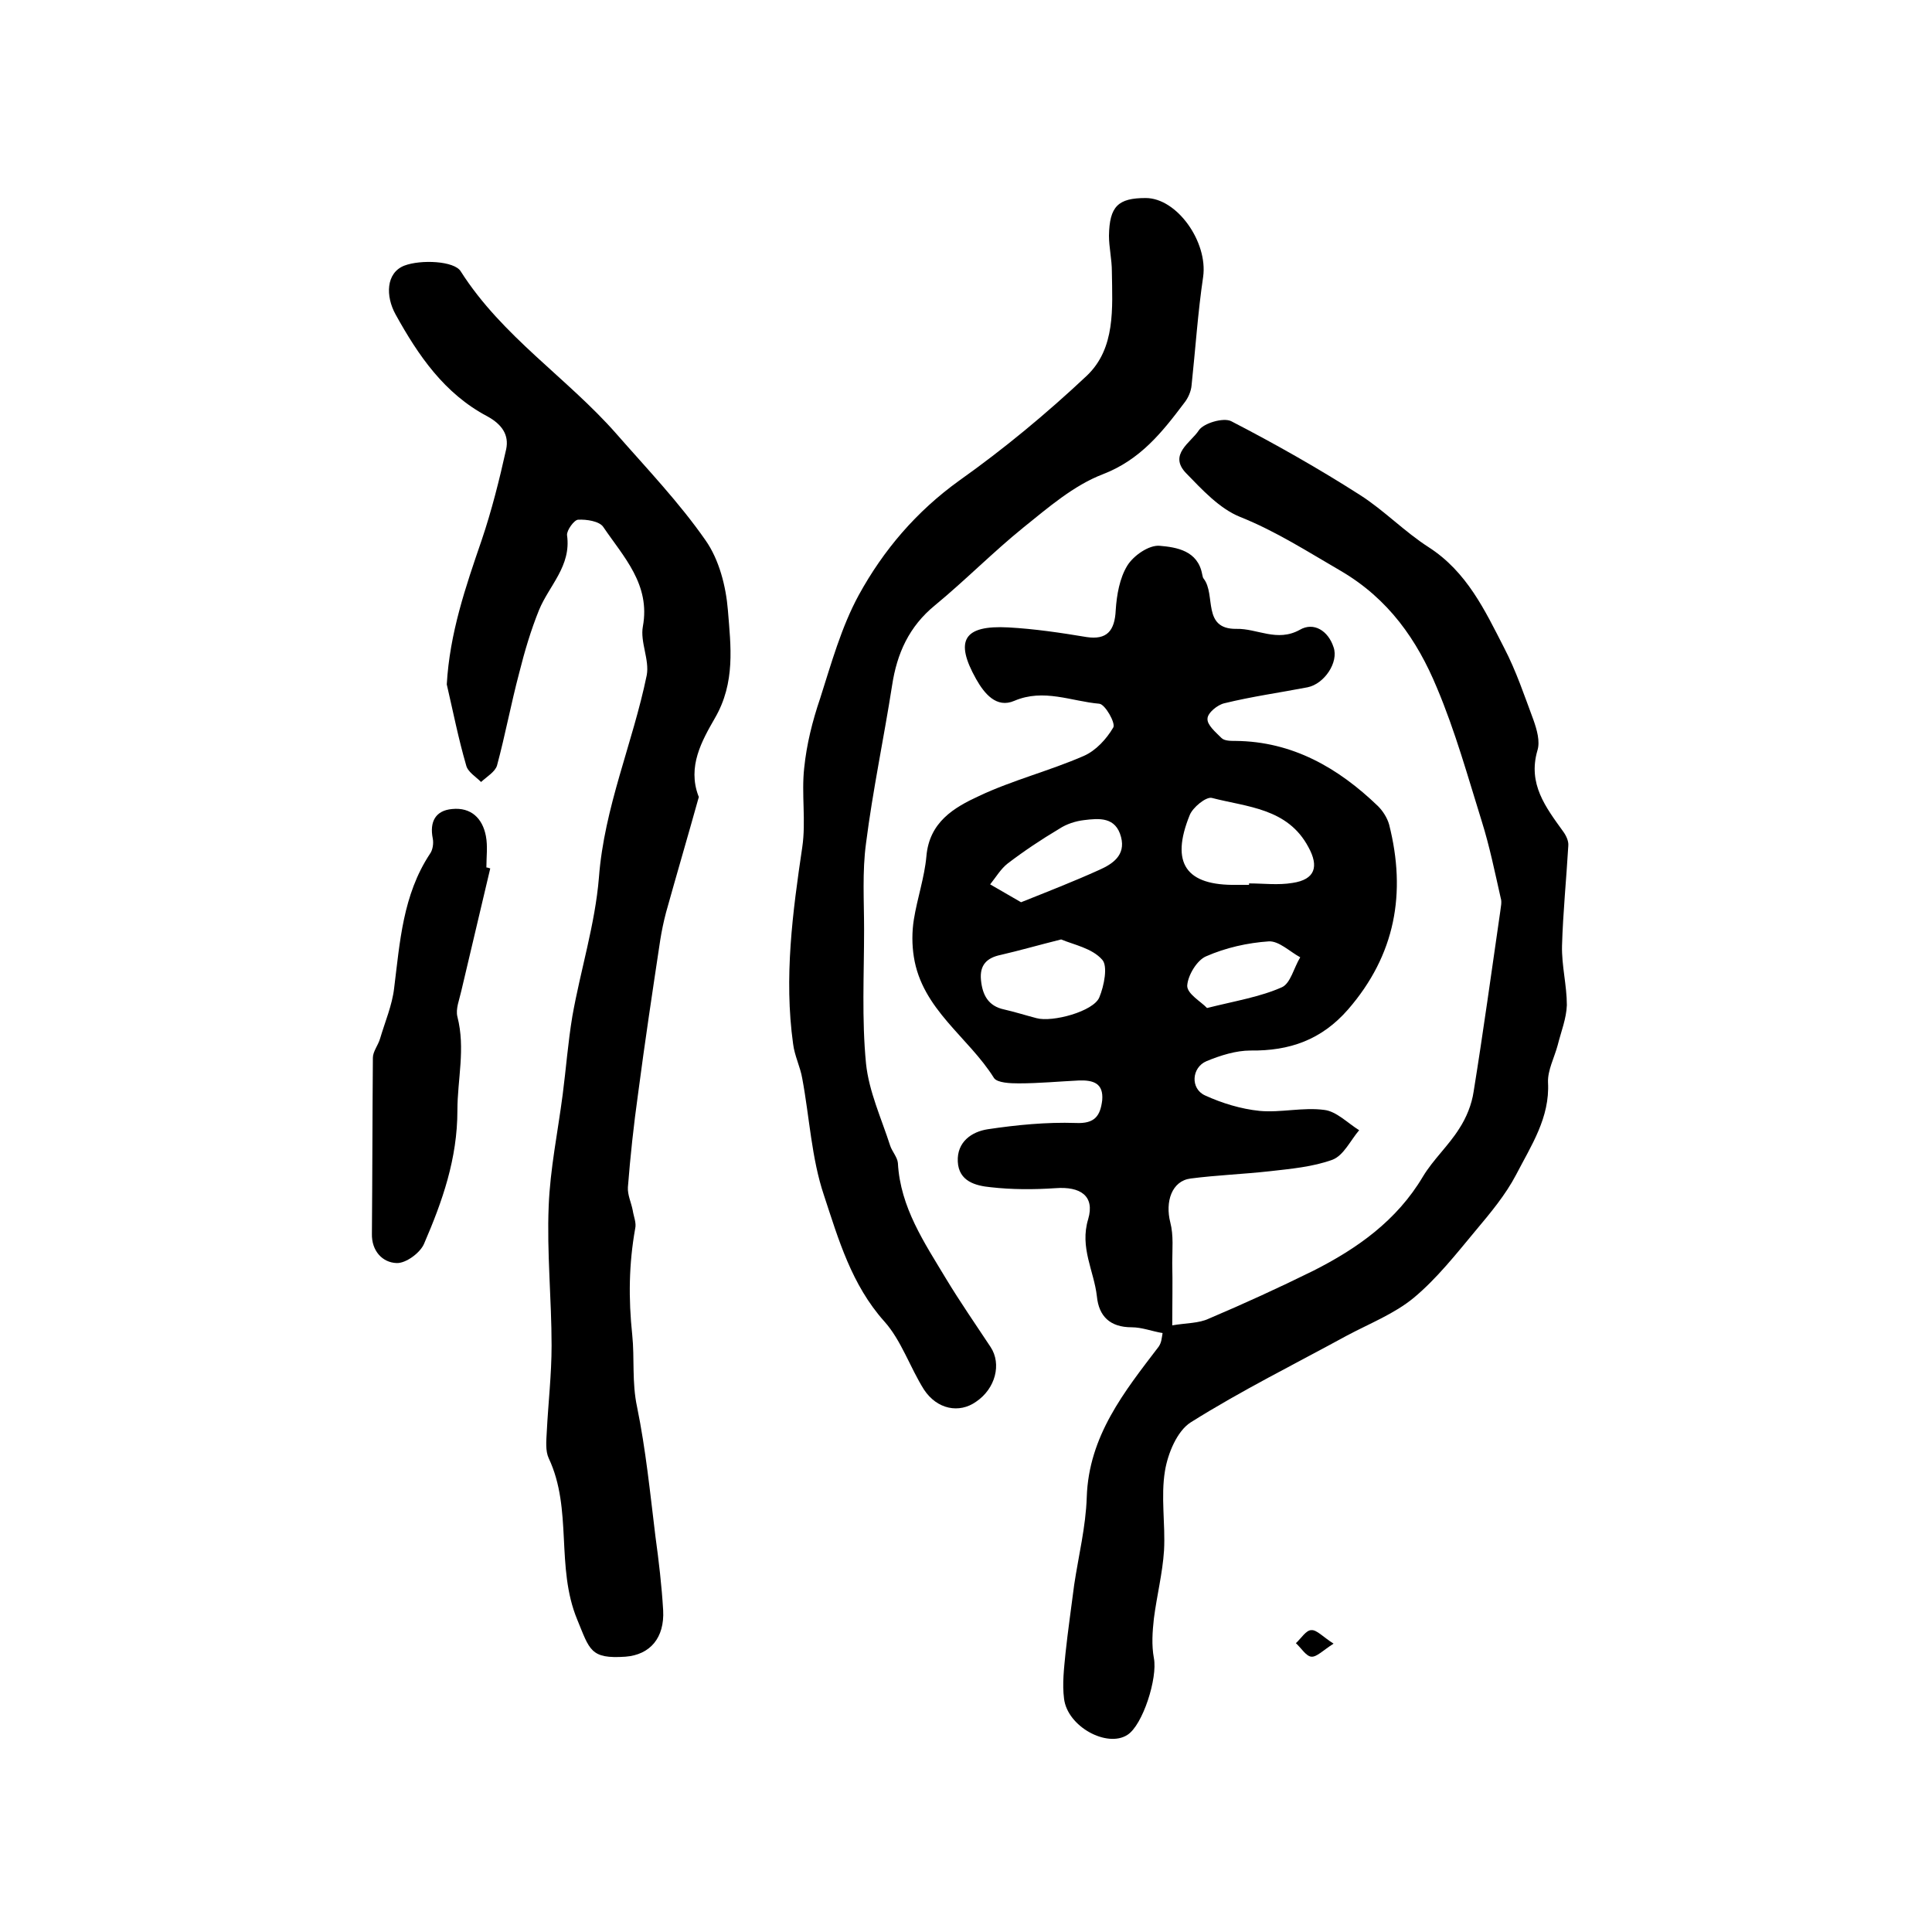
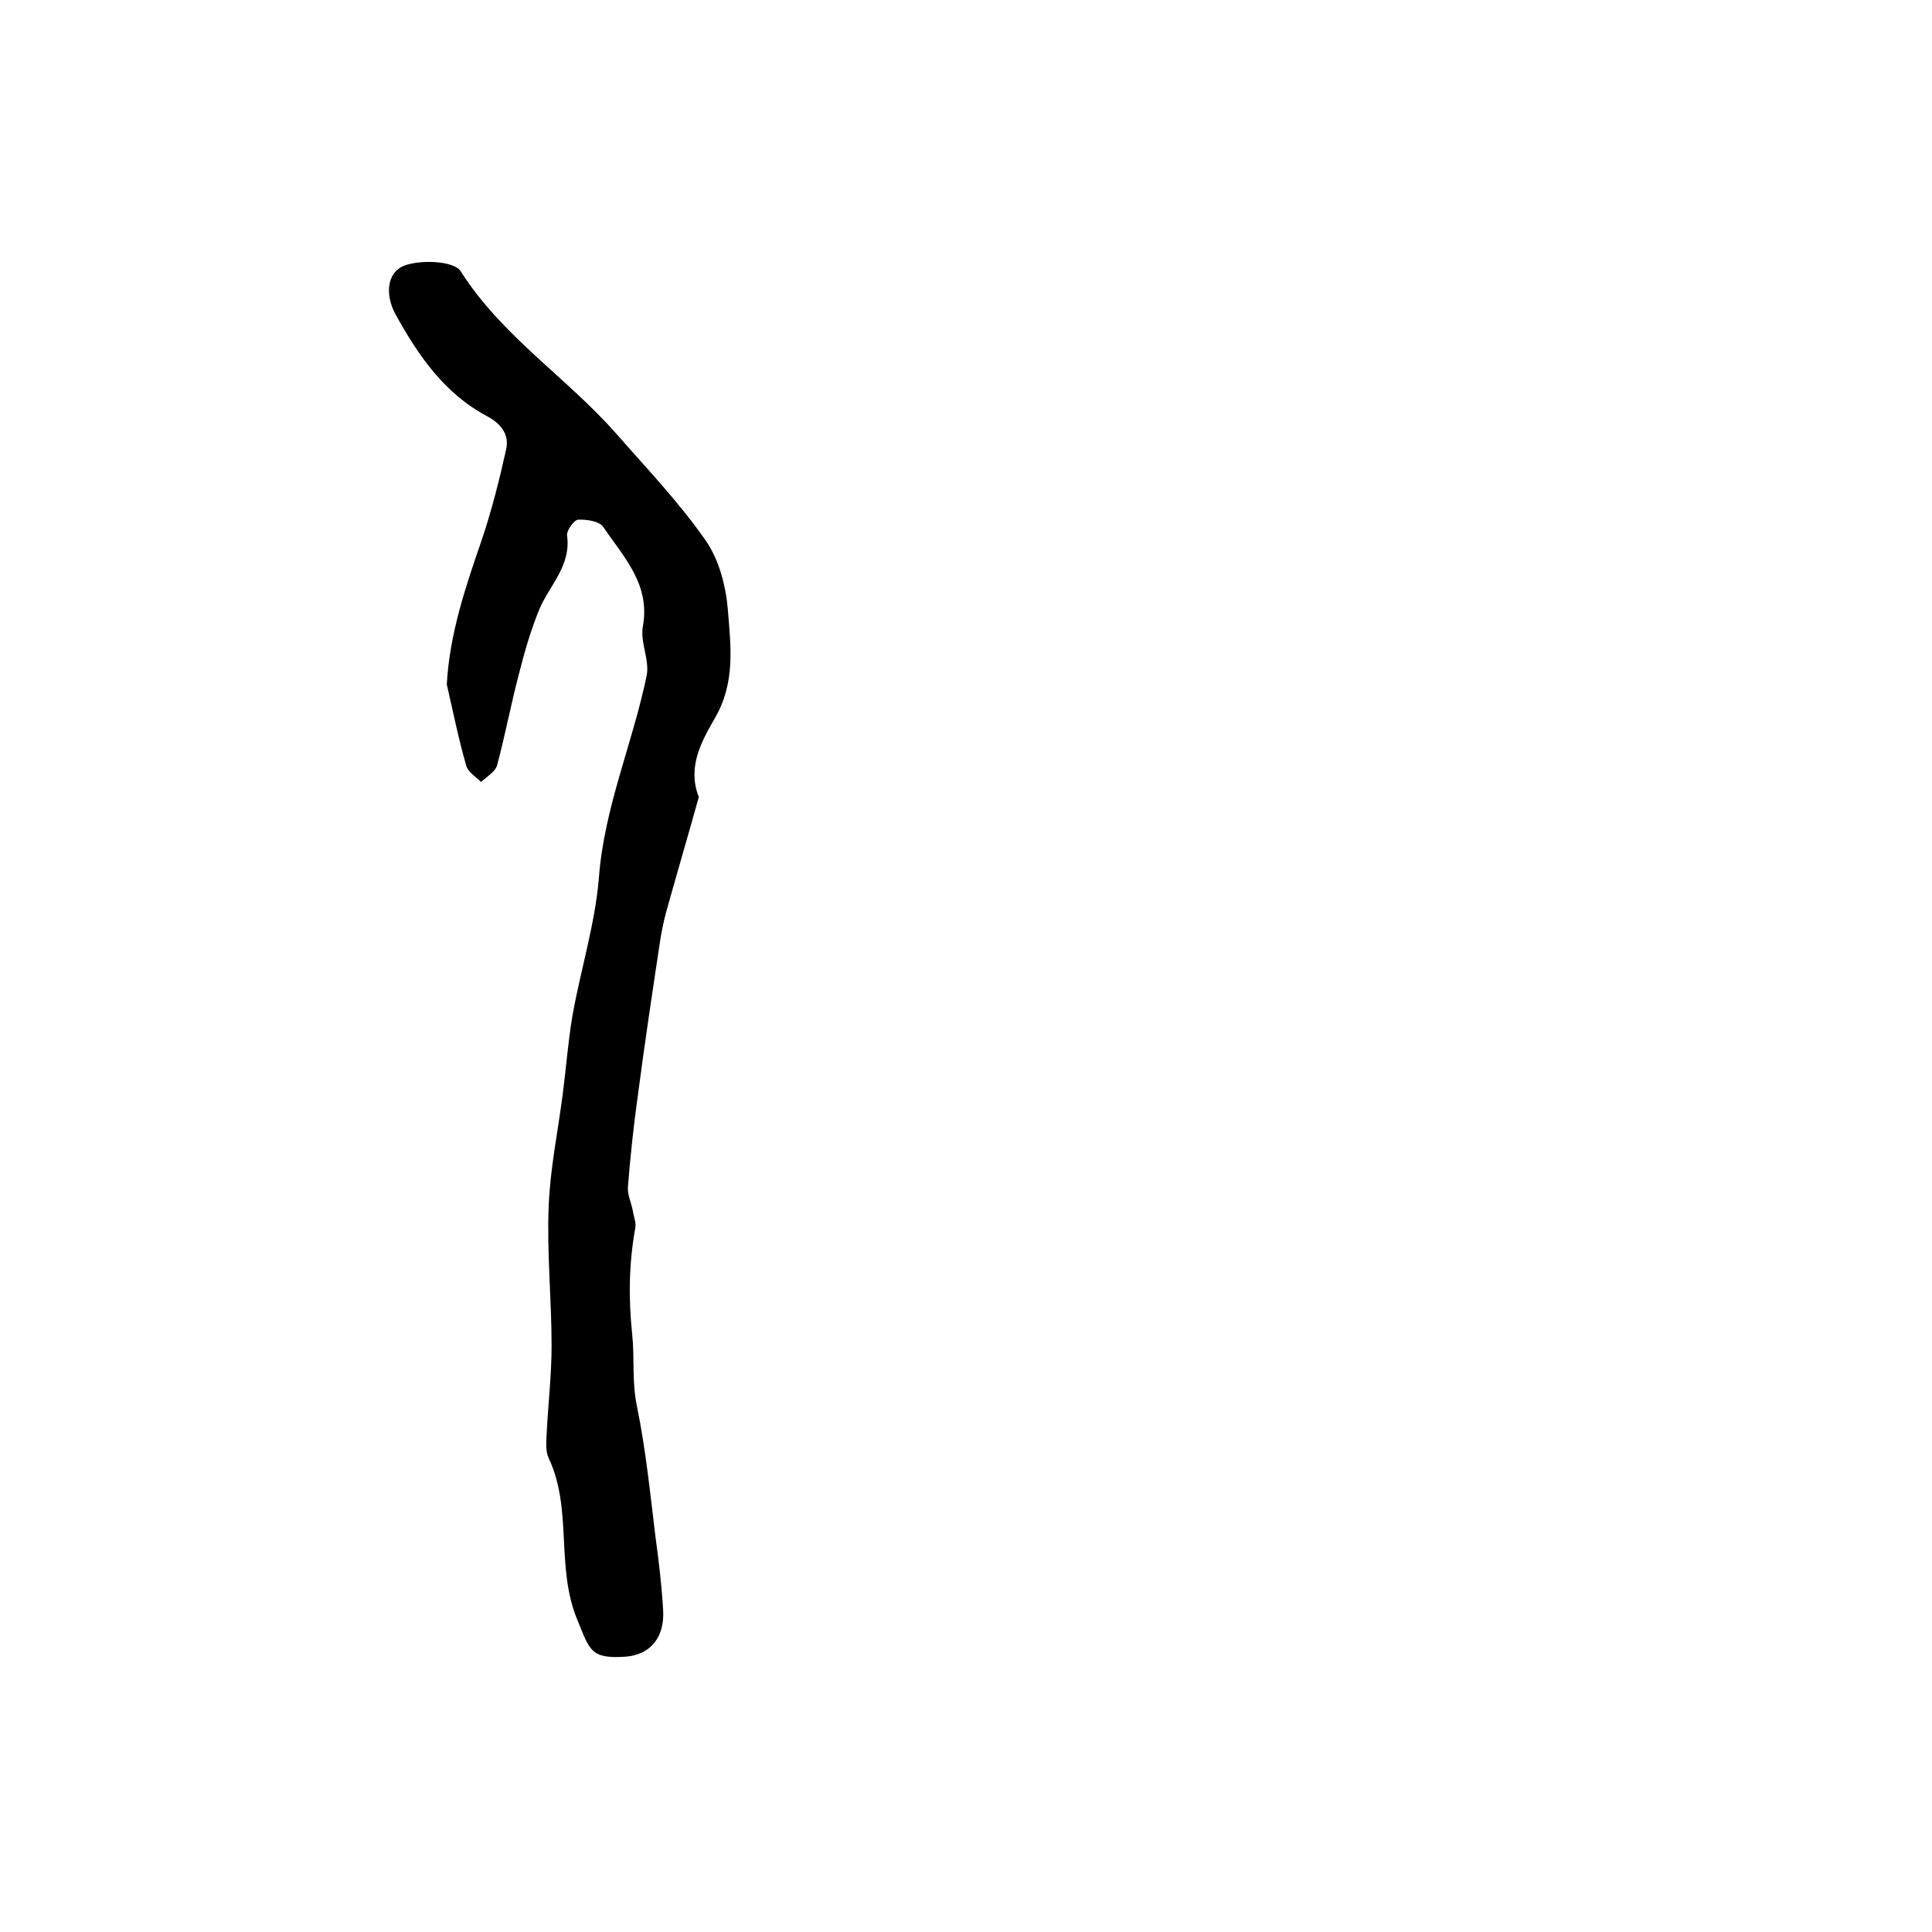
<svg xmlns="http://www.w3.org/2000/svg" version="1.1" id="图层_1" x="0px" y="0px" viewBox="0 0 400 400" style="enable-background:new 0 0 400 400;" xml:space="preserve">
  <style type="text/css">
	.st0{fill:#FFFFFF;}
</style>
  <g>
-     <path d="M240.7,276c-2.3-0.4-4.3-1.2-6.4-1.2c-4.5,0-6.8-2.3-7.2-6.4c-0.6-5.3-3.6-10.1-1.8-16c1.4-4.8-1.6-6.8-6.8-6.4   c-4.5,0.3-9,0.3-13.4-0.2c-3.1-0.3-6.6-1.2-6.8-5.3c-0.2-4.1,2.9-6.2,6.2-6.7c6-0.9,12.2-1.5,18.2-1.3c4,0.2,5.1-1.5,5.5-4.7   c0.3-3.5-1.8-4.2-4.8-4.1c-4.2,0.2-8.3,0.6-12.5,0.6c-1.7,0-4.4-0.1-5.1-1.1c-5.3-8.5-14.9-14.2-16.6-25.1c-0.4-2.5-0.4-5.2,0-7.7   c0.7-4.4,2.2-8.7,2.6-13.1c0.6-7.1,5.7-10.1,10.9-12.5c7-3.3,14.6-5.2,21.7-8.3c2.5-1.1,4.7-3.5,6.1-5.9c0.5-0.9-1.7-4.8-2.9-4.9   c-5.8-0.5-11.5-3.2-17.6-0.6c-3.7,1.6-6.2-1.5-7.9-4.5c-4.5-8-2.6-11.2,6.7-10.7c5.4,0.3,10.8,1.1,16.2,2c4.1,0.6,5.8-1.2,6-5.6   c0.2-3.1,0.8-6.6,2.4-9.2c1.3-2.1,4.5-4.3,6.7-4.1c3.5,0.3,7.9,1,8.8,5.9c0.1,0.3,0.1,0.7,0.3,0.9c2.6,3.3-0.4,10.5,6.8,10.4   c4.3-0.1,8.4,2.8,13.1,0.2c2.9-1.7,5.9,0.2,7,3.6c1.1,3.1-1.9,7.6-5.4,8.3c-5.7,1.1-11.5,1.9-17.2,3.3c-1.4,0.3-3.5,2-3.5,3.2   c-0.1,1.3,1.7,2.8,2.9,4c0.6,0.6,1.9,0.6,2.9,0.6c11.8,0.1,21.3,5.6,29.5,13.5c1,1,1.9,2.4,2.3,3.8c3.6,14.2,1.3,27-8.5,38.3   c-5.5,6.3-12.1,8.6-20.2,8.5c-3,0-6.2,1-9.1,2.2c-3.1,1.3-3.4,5.7-0.3,7.1c3.5,1.6,7.4,2.8,11.3,3.2c4.4,0.4,9-0.8,13.4-0.2   c2.5,0.3,4.8,2.7,7.2,4.2c-1.8,2.1-3.2,5.2-5.5,6.1c-4.1,1.5-8.7,1.9-13.1,2.4c-5.4,0.6-10.9,0.8-16.3,1.5   c-3.9,0.5-5.3,4.8-4.2,9.1c0.7,2.7,0.4,5.6,0.4,8.4c0.1,4.1,0,8.2,0,12.9c2.9-0.5,5.5-0.4,7.6-1.4c7.3-3.1,14.5-6.4,21.6-9.9   c9.1-4.6,17.3-10.4,22.7-19.5c2.1-3.5,5.3-6.4,7.5-9.9c1.5-2.3,2.6-5,3-7.7c2-12.4,3.7-24.8,5.5-37.2c0.1-1,0.4-2,0.1-2.9   c-1.2-5.3-2.3-10.7-3.9-15.8c-2.9-9.3-5.5-18.7-9.3-27.7c-4.1-9.9-10-18.4-19.9-24.2c-6.9-4-13.4-8.2-20.9-11.2   c-4.2-1.7-7.8-5.6-11.1-9c-3.8-3.9,1-6.4,2.6-8.9c1-1.5,5.1-2.7,6.7-1.9c9.1,4.7,18.1,9.8,26.7,15.3c5,3.2,9.2,7.6,14.2,10.8   c7.9,5.1,11.6,13,15.6,20.8c2.5,4.8,4.2,9.9,6.1,15c0.7,2,1.4,4.4,0.8,6.3c-2,6.9,1.7,11.7,5.3,16.7c0.6,0.8,1.2,2,1.1,3   c-0.4,6.9-1.1,13.8-1.3,20.7c-0.1,4.1,1,8.2,1,12.3c-0.1,2.8-1.2,5.5-1.9,8.3c-0.7,2.6-2.1,5.2-2,7.7c0.4,7.3-3.5,13.1-6.6,19.1   c-2.2,4.2-5.3,7.9-8.4,11.6c-4,4.8-8,9.9-12.8,13.9c-4,3.3-9.1,5.3-13.8,7.8c-10.8,5.9-21.9,11.4-32.4,18c-2.8,1.8-4.7,6.4-5.3,10   c-0.9,5.4,0.1,11-0.2,16.5c-0.3,4.7-1.5,9.4-2.1,14.1c-0.3,2.7-0.5,5.5,0,8.2c0.8,4.1-2.3,13.9-5.5,15.9   c-4.2,2.7-12.4-1.7-13.1-7.5c-0.4-3.1,0-6.3,0.3-9.4c0.5-4.7,1.2-9.5,1.8-14.2c0.9-6,2.4-12,2.6-18.1c0.4-12.7,7.8-21.9,14.9-31.2   C240.5,277.9,240.5,277.1,240.7,276z M258.6,183.2c0-0.1,0-0.2,0-0.3c3,0,6,0.4,9-0.1c4.7-0.7,5.5-3.4,3.3-7.4   c-4.3-8.1-12.7-8.3-20-10.2c-1.2-0.3-4,2-4.6,3.6c-4,9.9-0.8,14.6,9.8,14.4C256.9,183.2,257.7,183.2,258.6,183.2z M219.7,194.5   c-4.8,1.2-8.6,2.3-12.5,3.2c-2.9,0.6-4.4,2.1-4.1,5.2c0.3,3.1,1.5,5.4,4.8,6.1c2.2,0.5,4.4,1.2,6.7,1.8c3.3,0.9,11.8-1.4,13-4.3   c1-2.4,1.8-6.5,0.6-7.8C226.1,196.3,222.3,195.6,219.7,194.5z M211.4,186.8c5.5-2.2,10.9-4.3,16.2-6.7c2.7-1.2,5.5-3,4.5-6.8   c-1.1-4.2-4.5-3.9-7.7-3.5c-1.7,0.2-3.6,0.8-5.1,1.8c-3.7,2.2-7.3,4.6-10.7,7.2c-1.4,1.1-2.4,2.8-3.6,4.3   C206.9,184.2,208.8,185.3,211.4,186.8z M249.9,208.7c6-1.5,11-2.3,15.5-4.3c1.8-0.8,2.5-4.1,3.8-6.2c-2.2-1.2-4.4-3.4-6.5-3.3   c-4.4,0.3-8.9,1.3-13,3.1c-1.9,0.8-3.8,4-3.9,6.1C245.8,205.8,248.7,207.4,249.9,208.7z" />
    <path d="M92.5,141.7c0.6-10.6,3.9-20.2,7.2-29.8c2.1-6.2,3.7-12.6,5.1-18.9c0.6-2.9-0.8-5.1-3.9-6.8c-8.9-4.7-14.3-12.6-19-21.1   c-2.1-3.8-2-8.6,1.8-10.1c3.4-1.3,10.4-1,11.7,1.2c8.6,13.5,22,22,32.2,33.6c6.3,7.2,13,14.2,18.5,22.1c2.8,4,4.2,9.5,4.6,14.4   c0.6,7.5,1.6,15-2.7,22.4c-2.7,4.7-5.7,10-3.4,16.1c0.1,0.1,0.1,0.3,0,0.5c-2.2,7.9-4.5,15.7-6.7,23.6c-0.5,1.9-0.9,3.8-1.2,5.7   c-1.6,10.6-3.2,21.2-4.6,31.9c-0.9,6.4-1.6,12.9-2.1,19.3c-0.1,1.6,0.7,3.2,1,4.8c0.2,1.3,0.8,2.6,0.5,3.8   c-1.3,7.3-1.4,14.4-0.6,22c0.5,4.8-0.1,9.8,1,14.9c1.8,8.8,2.7,17.8,3.8,26.8c0.7,5.1,1.3,10.2,1.6,15.3c0.3,5.7-2.7,9.2-7.8,9.6   c-7.3,0.5-7.4-1.4-10-7.7c-4.5-10.9-0.9-22.8-5.9-33.4c-0.7-1.5-0.5-3.6-0.4-5.4c0.3-6,1-11.9,1-17.9c0-9.6-1-19.3-0.6-28.9   c0.3-7.7,1.9-15.4,2.9-23.1c0.7-5.4,1.1-10.8,2-16.2c1.7-9.6,4.7-19,5.5-28.7c1.1-14.6,7-27.8,9.9-41.9c0.6-3.2-1.4-6.9-0.8-10.1   c1.6-8.7-4-14.4-8.2-20.6c-0.8-1.2-3.5-1.6-5.2-1.5c-0.8,0-2.4,2.2-2.3,3.2c0.9,6.4-3.7,10.4-5.8,15.5c-1.7,4.2-3,8.6-4.1,13   c-1.7,6.4-2.9,12.9-4.6,19.2c-0.4,1.3-2.1,2.3-3.3,3.4c-1.1-1.1-2.8-2.1-3.1-3.5C94.9,152.9,93.8,147.3,92.5,141.7z" />
-     <path d="M237.2,41c6.5,0,12.9,9.1,11.9,16.3c-1.1,7.4-1.6,15-2.4,22.5c-0.1,1.2-0.7,2.6-1.5,3.6c-4.6,6.1-9.1,11.8-16.9,14.8   c-6,2.3-11.3,6.9-16.4,11c-6.3,5.1-12,10.9-18.3,16.1c-5.4,4.4-7.9,10-8.9,16.6c-1.7,10.9-4,21.7-5.4,32.7   c-0.8,5.9-0.4,11.9-0.4,17.9c0,9.2-0.5,18.5,0.4,27.7c0.6,5.8,3.2,11.4,5,17c0.4,1.2,1.5,2.4,1.6,3.6c0.5,9.2,5.5,16.5,10,24   c2.9,4.8,6.1,9.4,9.2,14.1c2.3,3.5,1,8.6-3,11.3c-3.5,2.5-8.1,1.6-10.8-2.5c-2.9-4.6-4.7-10.2-8.2-14.1c-6.8-7.6-9.5-17-12.5-26.1   c-2.6-7.7-3-16.2-4.5-24.2c-0.4-2.4-1.6-4.7-1.9-7.2c-1.9-13.7-0.1-27.2,1.9-40.7c0.8-5.4-0.2-11,0.4-16.4   c0.5-4.9,1.7-9.7,3.3-14.4c2.3-7.2,4.4-14.8,8-21.4c5.1-9.3,11.9-17.3,20.8-23.7c9.3-6.6,18.1-13.9,26.4-21.7   c6-5.7,5.3-14,5.2-21.6c0-2.5-0.6-5-0.6-7.4C229.7,42.7,231.5,41,237.2,41z" />
-     <path d="M101.5,179.8c-2,8.5-4,17-6,25.4c-0.4,1.8-1.2,3.7-0.8,5.3c1.7,6.6,0,13,0,19.4c0,10-3.1,18.8-6.9,27.6   c-0.8,1.9-3.8,4.1-5.7,4c-2.9-0.1-5.2-2.5-5.1-6.1c0.1-12.1,0.1-24.3,0.2-36.4c0-1.3,1.1-2.6,1.5-4c1-3.4,2.5-6.9,2.9-10.4   c1.2-9.6,1.8-19.3,7.4-27.8c0.6-0.8,0.8-2.2,0.6-3.2c-0.7-3.5,0.6-5.8,4-6.1c3.9-0.4,6.3,1.9,7,5.6c0.4,2.1,0.1,4.3,0.1,6.5   C100.9,179.6,101.2,179.7,101.5,179.8z" />
-     <path d="M276.1,340.3c-2.2,1.4-3.5,2.8-4.6,2.7c-1.1-0.1-2.1-1.8-3.2-2.8c1.1-1,2.1-2.7,3.2-2.7   C272.6,337.4,273.9,338.9,276.1,340.3z" />
  </g>
</svg>